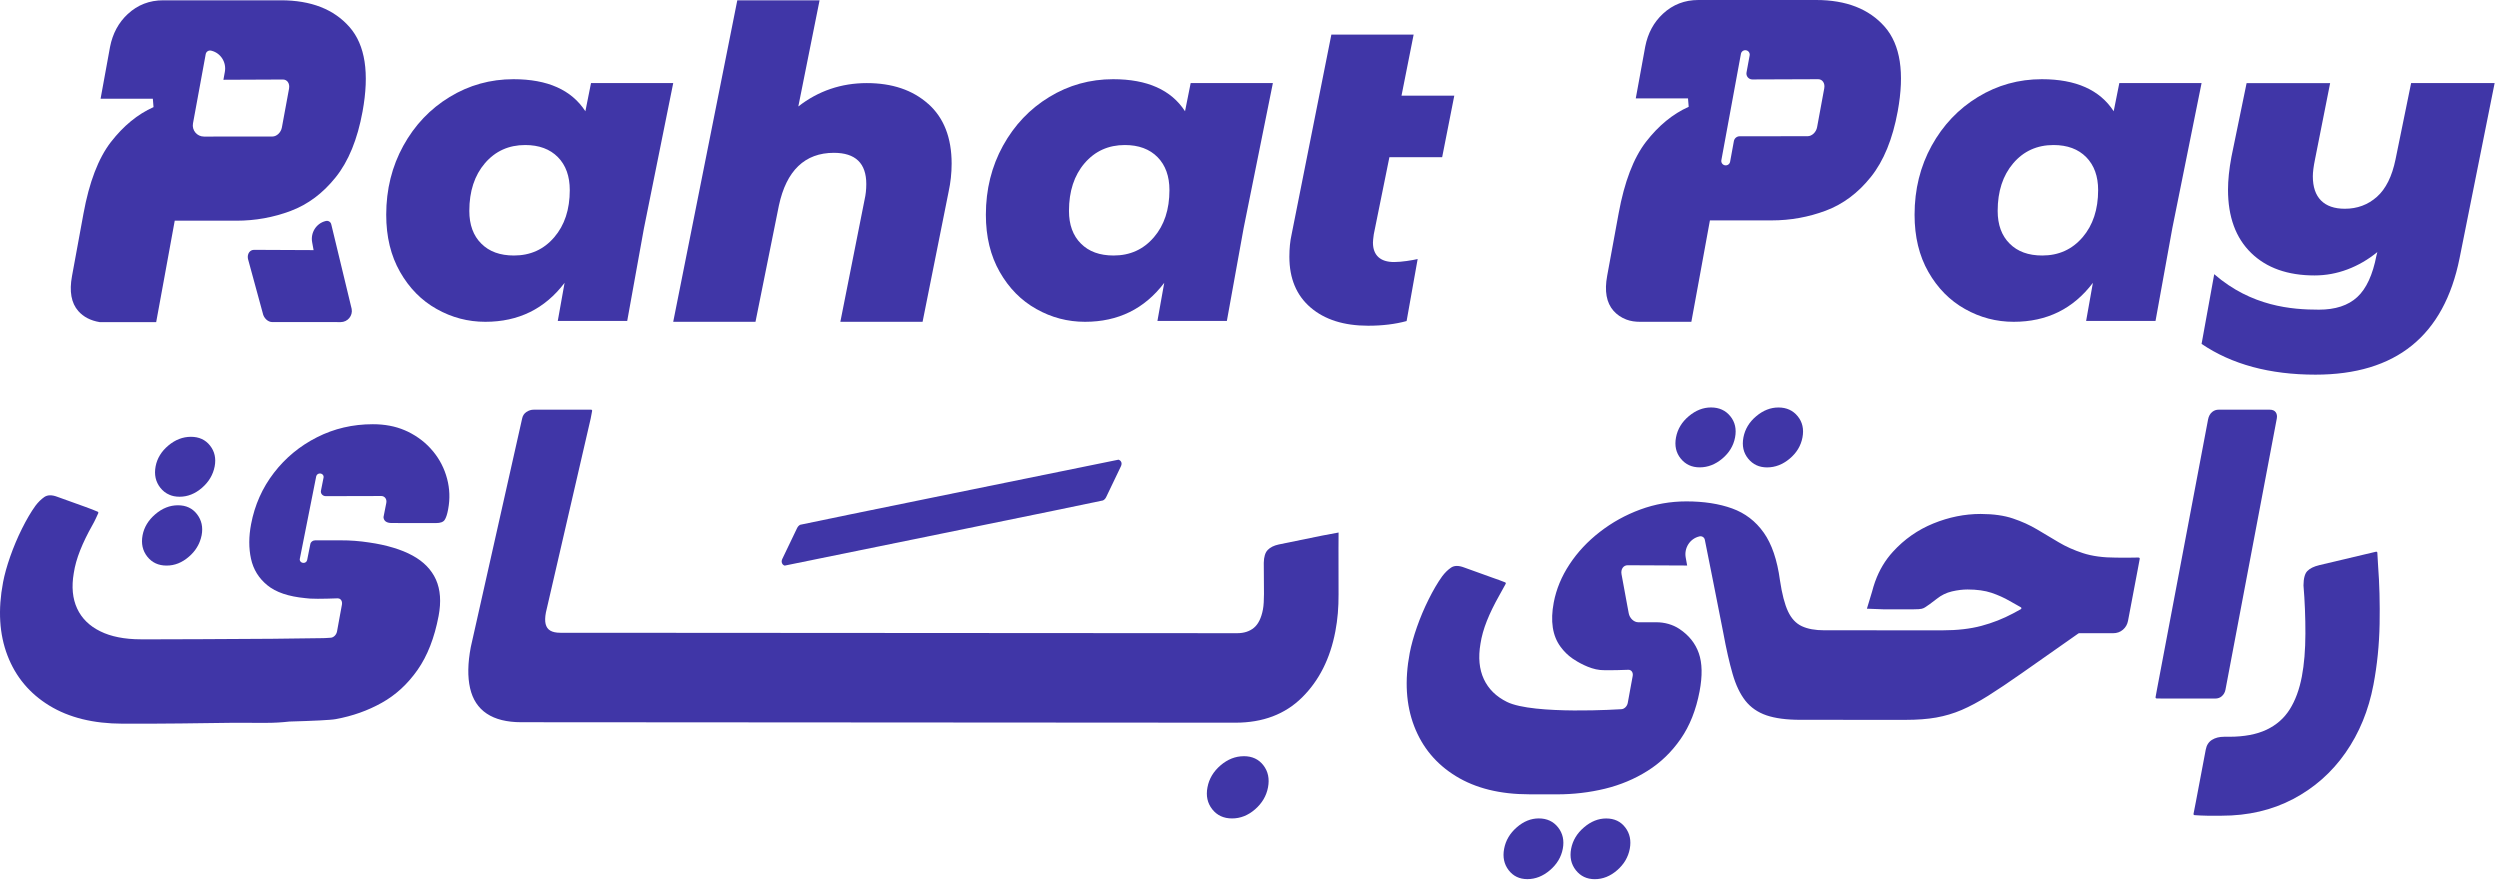
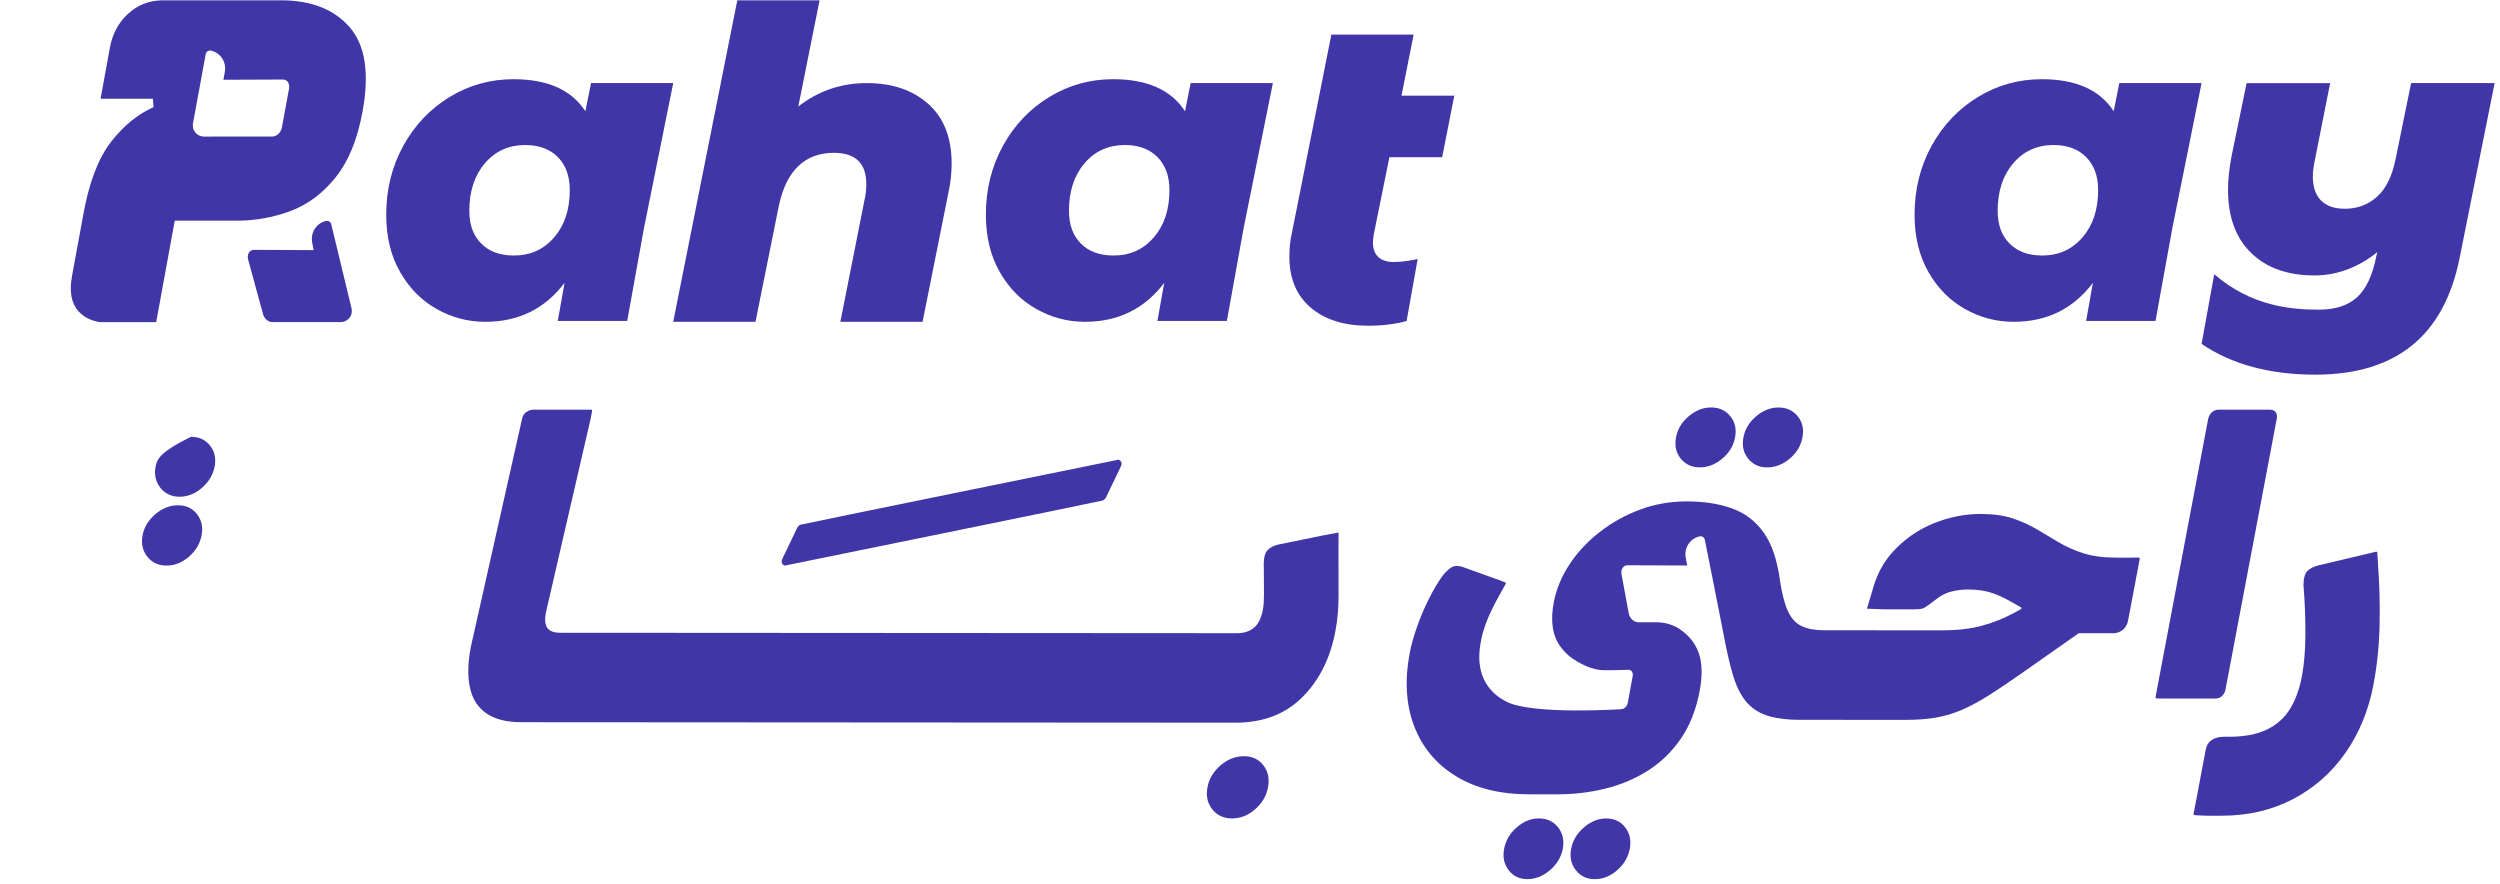
<svg xmlns="http://www.w3.org/2000/svg" width="232" height="82" viewBox="0 0 232 82" fill="none">
  <path d="M128.935 14.586H133.833L134.958 8.879H130.06L131.186 3.208H123.551L119.856 21.781C119.722 22.374 119.654 23.055 119.654 23.832C119.654 25.843 120.31 27.411 121.622 28.537C122.934 29.663 124.716 30.227 126.965 30.227C128.286 30.227 129.476 30.082 130.533 29.794L131.559 24.038C131.076 24.151 130.085 24.317 129.376 24.317C128.735 24.317 128.247 24.166 127.913 23.858C127.577 23.547 127.41 23.1 127.41 22.509C127.41 22.375 127.434 22.117 127.487 21.743L128.937 14.586H128.935Z" fill="#4036A7" />
  <path d="M223.752 7.71L222.306 14.787C221.982 16.368 221.407 17.528 220.577 18.266C219.746 19.004 218.754 19.372 217.604 19.372C216.637 19.372 215.9 19.117 215.393 18.609C214.886 18.098 214.631 17.349 214.631 16.359C214.631 15.981 214.695 15.459 214.833 14.789L216.237 7.712H208.485L207.079 14.547C206.864 15.702 206.759 16.717 206.759 17.604C206.759 20.124 207.475 22.079 208.906 23.473C210.337 24.867 212.301 25.561 214.792 25.561C215.836 25.561 216.854 25.375 217.846 25.001C218.837 24.628 219.761 24.09 220.617 23.392L220.536 23.713C220.187 25.509 219.595 26.797 218.749 27.573C217.906 28.35 216.72 28.737 215.193 28.737C212.674 28.737 208.94 28.444 205.48 25.445L204.306 31.914C207.117 33.819 210.64 34.768 214.871 34.768C222.344 34.768 226.804 31.165 228.25 23.954L231.502 7.71H223.75H223.752Z" fill="#4036A7" />
  <path d="M54.846 7.71L54.323 10.325C53.036 8.342 50.815 7.35 47.651 7.35C45.512 7.35 43.536 7.897 41.73 8.999C39.92 10.097 38.489 11.606 37.432 13.519C36.374 15.44 35.841 17.574 35.841 19.932C35.841 21.971 36.27 23.739 37.128 25.239C37.986 26.742 39.117 27.89 40.523 28.676C41.93 29.471 43.432 29.863 45.041 29.863C48.119 29.863 50.566 28.659 52.393 26.248L51.761 29.784H58.205L59.739 21.287L59.757 21.19L62.475 7.709H54.844L54.846 7.71ZM51.428 22.024C50.464 23.15 49.22 23.711 47.693 23.711C46.405 23.711 45.397 23.347 44.66 22.603C43.922 21.873 43.553 20.856 43.553 19.572C43.553 17.747 44.036 16.276 44.999 15.149C45.966 14.023 47.21 13.459 48.737 13.459C50.025 13.459 51.037 13.836 51.775 14.585C52.512 15.336 52.875 16.357 52.875 17.642C52.875 19.438 52.397 20.9 51.429 22.024H51.428Z" fill="#4036A7" />
  <path d="M110.494 7.71L109.971 10.325C108.684 8.342 106.463 7.35 103.3 7.35C101.16 7.35 99.184 7.897 97.378 8.999C95.568 10.097 94.138 11.606 93.08 13.519C92.022 15.44 91.489 17.574 91.489 19.932C91.489 21.971 91.919 23.739 92.776 25.239C93.634 26.742 94.765 27.89 96.172 28.676C97.578 29.471 99.081 29.863 100.689 29.863C103.767 29.863 106.214 28.659 108.041 26.248L107.409 29.784H113.853L115.388 21.287L115.405 21.19L118.123 7.709H110.492L110.494 7.71ZM107.076 22.024C106.112 23.15 104.868 23.711 103.341 23.711C102.054 23.711 101.045 23.347 100.308 22.603C99.571 21.873 99.201 20.856 99.201 19.572C99.201 17.747 99.684 16.276 100.647 15.149C101.614 14.023 102.859 13.459 104.386 13.459C105.673 13.459 106.686 13.836 107.423 14.585C108.16 15.336 108.524 16.357 108.524 17.642C108.524 19.438 108.045 20.9 107.078 22.024H107.076Z" fill="#4036A7" />
  <path d="M196.673 7.71L196.151 10.325C194.867 8.342 192.642 7.35 189.483 7.35C187.339 7.35 185.367 7.897 183.557 8.999C181.751 10.097 180.317 11.606 179.259 13.519C178.201 15.44 177.672 17.574 177.672 19.932C177.672 21.971 178.098 23.739 178.955 25.239C179.813 26.742 180.948 27.89 182.351 28.676C183.757 29.471 185.263 29.863 186.868 29.863C189.95 29.863 192.397 28.659 194.22 26.248L193.592 29.784H200.032L201.571 21.287L201.588 21.19L204.306 7.709H196.671L196.673 7.71ZM193.259 22.024C192.292 23.15 191.047 23.711 189.52 23.711C188.236 23.711 187.228 23.347 186.491 22.603C185.754 21.873 185.384 20.856 185.384 19.572C185.384 17.747 185.867 16.276 186.83 15.149C187.793 14.023 189.041 13.459 190.568 13.459C191.852 13.459 192.865 13.836 193.602 14.585C194.339 15.336 194.707 16.357 194.707 17.642C194.707 19.438 194.224 20.9 193.261 22.024H193.259Z" fill="#4036A7" />
  <path d="M86.138 9.641C84.692 8.352 82.792 7.711 80.436 7.711C78.079 7.711 75.936 8.433 74.084 9.88L76.056 0.03H68.421L62.475 29.861H70.11L72.278 19.087C72.627 17.453 73.227 16.229 74.084 15.41C74.942 14.591 76.041 14.182 77.382 14.182C79.387 14.182 80.392 15.149 80.392 17.079C80.392 17.587 80.339 18.072 80.234 18.527L77.985 29.861H85.616L88.029 17.802C88.216 16.944 88.312 16.072 88.312 15.187C88.312 12.776 87.586 10.924 86.14 9.639L86.138 9.641Z" fill="#4036A7" />
-   <path d="M168.53 0H157.613C156.336 0 155.247 0.421 154.327 1.27C153.473 2.06 152.92 3.081 152.677 4.326L152.604 4.728L151.799 9.133H156.647L156.711 9.912C155.233 10.573 153.916 11.655 152.747 13.163C151.587 14.67 150.745 16.883 150.211 19.791L149.146 25.592C148.882 27.014 149.078 28.097 149.732 28.839C150.047 29.197 150.443 29.469 150.924 29.654C151.322 29.806 151.75 29.863 152.176 29.863H156.958L157.741 25.594L158.68 20.453H164.411C166.156 20.453 167.831 20.149 169.433 19.549C171.041 18.945 172.434 17.904 173.618 16.419C174.804 14.94 175.635 12.912 176.109 10.327C176.761 6.763 176.359 4.151 174.906 2.488C173.452 0.83 171.329 0 168.534 0H168.53ZM169.293 8.184L168.626 11.805C168.541 12.267 168.147 12.64 167.748 12.64L161.441 12.646C161.178 12.646 160.951 12.835 160.904 13.095L160.554 15.01C160.512 15.232 160.299 15.38 160.077 15.34H160.073C159.848 15.299 159.701 15.085 159.743 14.863L161.558 4.996C161.6 4.771 161.815 4.624 162.039 4.666C162.262 4.707 162.409 4.922 162.367 5.145L162.077 6.726C162.015 7.063 162.275 7.373 162.616 7.373L168.72 7.35C169.118 7.346 169.376 7.72 169.292 8.182L169.293 8.184Z" fill="#4036A7" />
  <path d="M26.064 0.028H15.147C13.87 0.028 12.781 0.449 11.861 1.298C11.007 2.088 10.454 3.109 10.211 4.354L10.138 4.756L9.334 9.161H14.183L14.247 9.941C12.769 10.601 11.452 11.684 10.283 13.191C9.123 14.699 8.279 16.912 7.747 19.819L6.682 25.62C6.418 27.043 6.614 28.126 7.268 28.867C7.741 29.403 8.398 29.75 9.24 29.891H14.494L15.277 25.622L16.215 20.481H21.947C23.692 20.481 25.368 20.177 26.969 19.577C28.577 18.974 29.97 17.932 31.154 16.448C32.34 14.968 33.171 12.94 33.644 10.356C34.297 6.792 33.895 4.179 32.442 2.517C30.988 0.858 28.865 0.028 26.07 0.028H26.064ZM26.826 8.212L26.158 11.833C26.073 12.295 25.679 12.669 25.28 12.669L18.927 12.674C18.28 12.674 17.792 12.088 17.909 11.452L19.09 5.024C19.13 4.801 19.345 4.654 19.569 4.696C19.582 4.7 19.601 4.703 19.622 4.707C20.489 4.922 21.029 5.79 20.866 6.669L20.733 7.403L26.253 7.379C26.65 7.375 26.909 7.748 26.824 8.211L26.826 8.212Z" fill="#4036A7" />
  <path d="M30.743 20.832C30.703 20.609 30.488 20.462 30.264 20.504C30.251 20.507 30.232 20.511 30.211 20.515C29.344 20.73 28.805 21.598 28.967 22.477L29.101 23.211L23.581 23.186C23.183 23.183 22.925 23.556 23.01 24.018L24.382 29.052C24.467 29.514 24.861 29.888 25.261 29.888L31.616 29.891C32.261 29.891 32.751 29.305 32.636 28.671L30.745 20.832H30.743Z" fill="#4036A7" />
  <path d="M142.801 75.949C142.071 75.949 141.387 76.225 140.753 76.779C140.118 77.332 139.728 77.994 139.583 78.764C139.437 79.534 139.577 80.196 140.001 80.751C140.427 81.305 141.004 81.581 141.736 81.583C142.49 81.583 143.189 81.307 143.838 80.752C144.484 80.198 144.88 79.537 145.027 78.768C145.172 77.996 145.027 77.336 144.59 76.781C144.152 76.227 143.557 75.951 142.803 75.949H142.801Z" fill="#4036A7" />
  <path d="M149.056 75.953C148.324 75.953 147.636 76.229 146.99 76.783C146.343 77.336 145.947 77.998 145.8 78.768C145.655 79.538 145.8 80.2 146.237 80.754C146.675 81.309 147.257 81.585 147.989 81.587C148.743 81.587 149.437 81.311 150.072 80.756C150.707 80.204 151.097 79.541 151.243 78.772C151.388 78 151.248 77.34 150.822 76.785C150.398 76.231 149.808 75.953 149.054 75.953H149.056Z" fill="#4036A7" />
  <path d="M163.985 43.375C164.739 43.375 165.439 43.105 166.083 42.564C166.728 42.023 167.122 41.368 167.269 40.596C167.414 39.827 167.269 39.17 166.828 38.629C166.389 38.087 165.791 37.815 165.037 37.815C164.306 37.815 163.619 38.085 162.975 38.627C162.33 39.168 161.936 39.825 161.789 40.594C161.644 41.366 161.789 42.021 162.23 42.562C162.669 43.104 163.254 43.375 163.985 43.375Z" fill="#4036A7" />
  <path d="M157.73 43.371C158.484 43.371 159.183 43.102 159.828 42.56C160.473 42.019 160.867 41.364 161.014 40.592C161.159 39.823 161.014 39.166 160.573 38.625C160.133 38.083 159.536 37.812 158.782 37.812C158.052 37.812 157.364 38.081 156.719 38.623C156.074 39.164 155.68 39.819 155.533 40.59C155.388 41.362 155.533 42.017 155.974 42.558C156.414 43.1 156.998 43.371 157.73 43.371Z" fill="#4036A7" />
  <path d="M198.469 51.738C198.275 51.746 197.891 51.751 197.606 51.751L196.403 51.748C195.176 51.748 194.143 51.61 193.3 51.331C192.457 51.055 191.703 50.718 191.036 50.318C190.369 49.921 189.699 49.523 189.032 49.125C188.365 48.729 187.622 48.391 186.804 48.116C185.985 47.837 184.984 47.699 183.806 47.695C182.321 47.695 180.858 47.991 179.415 48.578C177.973 49.167 176.725 50.038 175.669 51.197C174.94 51.991 174.393 52.916 174.016 53.964V53.957L173.986 54.049C173.892 54.317 173.807 54.593 173.735 54.879L173.249 56.487L174.746 56.543H177.609C178.339 56.543 178.456 56.479 178.671 56.345C178.882 56.215 179.238 55.953 179.736 55.568C180.156 55.232 180.622 55.004 181.14 54.883C181.659 54.763 182.138 54.704 182.586 54.704C183.461 54.704 184.202 54.81 184.807 55.011C185.418 55.219 185.982 55.47 186.504 55.774C186.836 55.964 187.181 56.16 187.535 56.355C187.605 56.392 187.605 56.494 187.535 56.532C187.288 56.67 187.049 56.804 186.813 56.926C185.882 57.421 184.905 57.806 183.872 58.081C182.843 58.356 181.644 58.494 180.279 58.494L169.397 58.49H169.292C168.442 58.49 167.748 58.364 167.207 58.109C166.664 57.855 166.238 57.4 165.927 56.736C165.616 56.072 165.369 55.115 165.182 53.863C164.927 51.965 164.424 50.482 163.67 49.423C162.92 48.361 161.939 47.616 160.737 47.182C159.534 46.748 158.12 46.529 156.499 46.529C155.013 46.529 153.586 46.78 152.217 47.284C150.849 47.788 149.601 48.48 148.469 49.359C147.335 50.238 146.396 51.24 145.651 52.372C144.906 53.502 144.42 54.683 144.188 55.908C143.86 57.639 144.071 59.013 144.823 60.026C145.127 60.439 145.493 60.813 145.949 61.124C146.354 61.403 147.461 62.073 148.485 62.173C149.141 62.237 151.122 62.156 151.122 62.156C151.397 62.156 151.573 62.414 151.514 62.731L151.246 64.186L151.235 64.25L151.056 65.231C150.996 65.552 150.728 65.81 150.449 65.814C150.449 65.814 142.299 66.35 139.845 65.137C138.844 64.643 138.127 63.937 137.701 63.024C137.275 62.109 137.169 61.013 137.388 59.737C137.49 59.064 137.688 58.358 137.98 57.624C138.272 56.891 138.649 56.117 139.111 55.298C139.326 54.925 139.611 54.4 139.728 54.179C139.756 54.127 139.731 54.064 139.677 54.042C139.445 53.951 138.876 53.73 138.476 53.6L135.863 52.659C135.356 52.468 134.952 52.472 134.656 52.676C134.357 52.88 134.081 53.153 133.831 53.487C133.414 54.066 132.999 54.776 132.579 55.619C132.159 56.459 131.797 57.321 131.489 58.198C131.182 59.077 130.96 59.877 130.822 60.598C130.339 63.148 130.477 65.414 131.235 67.388C131.993 69.361 133.284 70.91 135.111 72.029C136.938 73.151 139.206 73.712 141.913 73.712L144.494 73.715C146.024 73.715 147.506 73.542 148.941 73.193C150.372 72.844 151.691 72.293 152.894 71.534C154.101 70.776 155.122 69.791 155.965 68.574C156.808 67.361 157.394 65.886 157.722 64.152C157.994 62.709 157.969 61.53 157.649 60.617C157.328 59.7 156.732 58.955 155.863 58.375C155.86 58.373 155.856 58.371 155.854 58.368C155.219 57.947 154.463 57.745 153.701 57.745H152.023C151.625 57.743 151.229 57.37 151.145 56.907L151.007 56.17L150.756 54.804L150.477 53.287C150.392 52.825 150.651 52.451 151.048 52.455L156.568 52.48L156.435 51.746C156.272 50.867 156.812 49.999 157.679 49.784C157.7 49.78 157.718 49.776 157.732 49.772C157.958 49.731 158.173 49.878 158.21 50.101C158.21 50.101 159.766 57.883 159.917 58.706C160.196 60.222 160.484 61.498 160.784 62.532C161.08 63.569 161.479 64.399 161.971 65.028C162.465 65.652 163.118 66.105 163.925 66.382C164.731 66.657 165.783 66.799 167.08 66.799H167.292L176.829 66.803C177.911 66.803 178.863 66.733 179.677 66.588C180.496 66.442 181.282 66.21 182.04 65.886C182.794 65.561 183.616 65.124 184.498 64.569C185.38 64.014 186.419 63.316 187.616 62.477L192.882 58.779C192.9 58.773 192.919 58.768 192.938 58.762H196.094C196.45 58.762 196.754 58.656 197.008 58.438C197.259 58.222 197.417 57.947 197.481 57.608L198.377 52.878C198.434 52.589 198.526 52.091 198.567 51.861C198.579 51.8 198.528 51.744 198.466 51.744L198.469 51.738Z" fill="#4036A7" />
  <path d="M206.201 64.592C206.372 64.435 206.48 64.237 206.525 63.996L211.285 38.849C211.33 38.61 211.298 38.41 211.185 38.253C211.074 38.096 210.887 38.019 210.629 38.019H205.893C205.678 38.017 205.486 38.081 205.315 38.212C205.09 38.381 204.96 38.649 204.909 38.925L200.164 63.994C200.132 64.168 200.068 64.516 200.036 64.698C200.025 64.758 200.07 64.813 200.132 64.815C200.311 64.818 200.651 64.826 200.82 64.826H205.556C205.816 64.828 206.031 64.75 206.201 64.594V64.592Z" fill="#4036A7" />
  <path d="M72.819 52.489C72.819 52.489 102.229 46.503 102.357 46.441C102.487 46.373 102.585 46.271 102.651 46.133L104.012 43.292C104.088 43.136 104.101 43.002 104.057 42.89C104.012 42.779 103.927 42.703 103.799 42.658C103.799 42.658 74.39 48.641 74.265 48.697C74.141 48.756 74.043 48.858 73.966 49.014L72.604 51.855C72.533 51.999 72.52 52.127 72.565 52.244C72.604 52.365 72.689 52.446 72.819 52.489Z" fill="#4036A7" />
  <path d="M220.686 52.487C220.666 52.116 220.632 51.535 220.617 51.289C220.613 51.227 220.556 51.184 220.496 51.199C220.255 51.254 219.685 51.384 219.322 51.476L215.214 52.45C214.72 52.57 214.356 52.752 214.122 52.991C213.888 53.231 213.77 53.674 213.764 54.321C213.764 54.325 213.764 54.329 213.764 54.333C213.886 55.8 213.945 57.291 213.941 58.806C213.937 60.322 213.828 61.647 213.613 62.777C213.385 63.981 213.01 64.998 212.488 65.828C211.965 66.658 211.245 67.29 210.327 67.722C209.409 68.154 208.253 68.371 206.864 68.371H206.404C205.957 68.371 205.578 68.465 205.271 68.659C204.964 68.852 204.771 69.152 204.694 69.561L203.785 74.363C203.729 74.664 203.608 75.276 203.559 75.527C203.548 75.585 203.589 75.642 203.65 75.645C203.893 75.662 204.475 75.698 204.841 75.698H206.15C208.623 75.7 210.842 75.183 212.804 74.149C214.767 73.115 216.388 71.684 217.664 69.856C218.941 68.027 219.806 65.92 220.257 63.537C220.604 61.709 220.792 59.83 220.828 57.904C220.862 55.978 220.815 54.172 220.686 52.487Z" fill="#4036A7" />
-   <path d="M15.727 45.918C15.857 45.975 15.995 46.016 16.144 46.048H16.148C16.31 46.08 16.483 46.097 16.666 46.097C17.42 46.097 18.112 45.818 18.747 45.267C19.386 44.713 19.773 44.05 19.922 43.281C20.063 42.535 19.918 41.89 19.492 41.351C19.062 40.807 18.472 40.536 17.718 40.536C16.964 40.536 16.264 40.807 15.62 41.347C14.979 41.886 14.583 42.534 14.441 43.277C14.296 44.047 14.441 44.709 14.879 45.264C15.114 45.563 15.397 45.782 15.729 45.916L15.727 45.918Z" fill="#4036A7" />
+   <path d="M15.727 45.918C15.857 45.975 15.995 46.016 16.144 46.048H16.148C16.31 46.08 16.483 46.097 16.666 46.097C17.42 46.097 18.112 45.818 18.747 45.267C19.386 44.713 19.773 44.05 19.922 43.281C20.063 42.535 19.918 41.89 19.492 41.351C19.062 40.807 18.472 40.536 17.718 40.536C14.979 41.886 14.583 42.534 14.441 43.277C14.296 44.047 14.441 44.709 14.879 45.264C15.114 45.563 15.397 45.782 15.729 45.916L15.727 45.918Z" fill="#4036A7" />
  <path d="M115.427 70.176C114.65 70.176 113.93 70.459 113.269 71.023C112.609 71.589 112.201 72.269 112.053 73.063C111.902 73.857 112.051 74.536 112.497 75.102C112.944 75.668 113.557 75.951 114.334 75.951C115.11 75.951 115.825 75.668 116.473 75.104C117.122 74.538 117.522 73.859 117.672 73.065C117.823 72.27 117.68 71.589 117.244 71.023C116.809 70.457 116.204 70.174 115.425 70.174L115.427 70.176Z" fill="#4036A7" />
-   <path d="M40.184 41.881C39.564 41.123 38.783 40.515 37.847 40.057C37.748 40.008 37.649 39.964 37.547 39.923C36.68 39.553 35.699 39.368 34.598 39.368C32.736 39.368 31.013 39.77 29.422 40.576C27.83 41.381 26.497 42.481 25.423 43.875C24.345 45.273 23.638 46.862 23.3 48.643C23.081 49.797 23.078 50.869 23.293 51.854C23.508 52.842 24.013 53.661 24.808 54.31C25.602 54.963 26.776 55.359 28.328 55.506L28.692 55.542H28.703C28.728 55.546 28.756 55.546 28.788 55.55C29.514 55.599 31.341 55.525 31.341 55.525C31.531 55.525 31.672 55.646 31.721 55.825C31.746 55.906 31.75 56.002 31.733 56.1L31.465 57.555L31.454 57.619L31.275 58.6C31.214 58.921 30.947 59.179 30.668 59.183C30.668 59.183 30.494 59.194 30.189 59.212C30.128 59.215 30.059 59.219 29.987 59.219C28.897 59.24 27.159 59.261 25.231 59.279H25.195C20.889 59.312 15.667 59.328 14.66 59.328H13.069C12.311 59.328 11.616 59.264 10.984 59.138C10.36 59.015 9.798 58.83 9.302 58.583C8.301 58.093 7.585 57.387 7.159 56.472C6.733 55.555 6.627 54.461 6.846 53.184C6.948 52.51 7.146 51.807 7.438 51.073C7.73 50.339 8.107 49.562 8.569 48.743C8.788 48.369 9.023 47.831 9.12 47.62C9.14 47.567 9.116 47.507 9.067 47.486C8.856 47.398 8.333 47.179 7.936 47.045L5.323 46.105C4.816 45.911 4.416 45.919 4.116 46.122C3.82 46.328 3.545 46.596 3.29 46.934C2.874 47.509 2.459 48.222 2.039 49.062C1.618 49.905 1.26 50.765 0.949 51.644C0.642 52.523 0.419 53.322 0.282 54.044C-0.201 56.595 -0.063 58.859 0.695 60.834C1.452 62.807 2.744 64.356 4.571 65.475C6.397 66.594 8.665 67.154 11.376 67.158H13.953C14.73 67.158 18.154 67.13 21.758 67.073C21.881 67.077 22.005 67.077 22.131 67.077L24.712 67.081C25.438 67.081 26.151 67.041 26.856 66.96C28.999 66.899 30.683 66.826 31.165 66.733C32.717 66.448 34.138 65.943 35.43 65.219C36.721 64.498 37.828 63.483 38.748 62.17C39.668 60.857 40.316 59.191 40.701 57.168C40.952 55.846 40.87 54.719 40.458 53.791C40.041 52.867 39.319 52.118 38.282 51.554C37.764 51.271 37.168 51.027 36.497 50.827C35.824 50.622 35.075 50.459 34.25 50.341C33.379 50.207 32.496 50.139 31.616 50.143H29.25C29.027 50.143 28.837 50.288 28.799 50.488L28.503 51.974C28.468 52.152 28.288 52.267 28.102 52.233C27.932 52.205 27.815 52.071 27.815 51.922C27.815 51.901 27.819 51.882 27.823 51.861L29.346 44.196C29.386 44.026 29.565 43.909 29.751 43.941C29.917 43.97 30.034 44.104 30.034 44.253C30.034 44.273 30.03 44.294 30.027 44.313L29.784 45.541C29.731 45.805 29.949 46.047 30.238 46.043H30.817L31.821 46.039L34.625 46.032L35.366 46.028C35.701 46.024 35.92 46.315 35.848 46.673L35.588 47.99C35.616 48.354 35.875 48.537 36.361 48.537L40.463 48.541C40.861 48.541 41.131 48.447 41.261 48.252C41.391 48.062 41.5 47.737 41.585 47.279C41.589 47.262 41.593 47.247 41.593 47.23C41.77 46.285 41.734 45.349 41.491 44.428C41.244 43.487 40.81 42.639 40.186 41.879L40.184 41.881Z" fill="#4036A7" />
  <path d="M15.456 52.485C16.21 52.489 16.902 52.21 17.537 51.655C17.837 51.397 18.08 51.116 18.267 50.808C18.267 50.804 18.27 50.804 18.27 50.801C18.425 50.557 18.542 50.293 18.623 50.014C18.627 50.01 18.63 50.006 18.63 50.003C18.663 49.897 18.691 49.784 18.712 49.67C18.853 48.922 18.708 48.273 18.285 47.72C17.859 47.165 17.269 46.89 16.515 46.89C15.761 46.89 15.062 47.165 14.413 47.72C13.768 48.271 13.373 48.923 13.231 49.669C13.086 50.438 13.231 51.101 13.668 51.655C14.106 52.21 14.702 52.485 15.456 52.485Z" fill="#4036A7" />
  <path d="M122.706 49.701L118.66 50.529C118.217 50.625 117.88 50.793 117.646 51.035C117.412 51.274 117.29 51.672 117.279 52.225L117.297 55.114C117.294 55.378 117.286 55.638 117.275 55.889C117.262 56.142 117.237 56.364 117.201 56.557C117.05 57.351 116.773 57.917 116.368 58.255C115.963 58.593 115.442 58.76 114.805 58.76H114.733L53.486 58.721H52.001C51.599 58.721 51.288 58.653 51.066 58.521C50.843 58.389 50.7 58.183 50.634 57.906C50.568 57.628 50.578 57.274 50.659 56.842L54.814 38.849C54.846 38.676 54.914 38.319 54.949 38.134C54.961 38.072 54.914 38.015 54.851 38.017C54.695 38.017 54.425 38.019 54.265 38.019H49.529C49.294 38.017 49.068 38.089 48.853 38.232C48.636 38.376 48.504 38.581 48.453 38.845L43.689 60.051C43.406 61.543 43.384 62.813 43.623 63.86C43.861 64.907 44.377 65.696 45.173 66.226C45.968 66.756 47.037 67.022 48.379 67.022L114.647 67.065C117.192 67.065 119.254 66.286 120.834 64.722C122.414 63.158 123.443 61.113 123.922 58.585C124.028 58.032 124.103 57.472 124.152 56.906C124.199 56.34 124.222 55.757 124.218 55.155L124.212 50.893L124.22 49.418L122.706 49.701Z" fill="#4036A7" />
</svg>